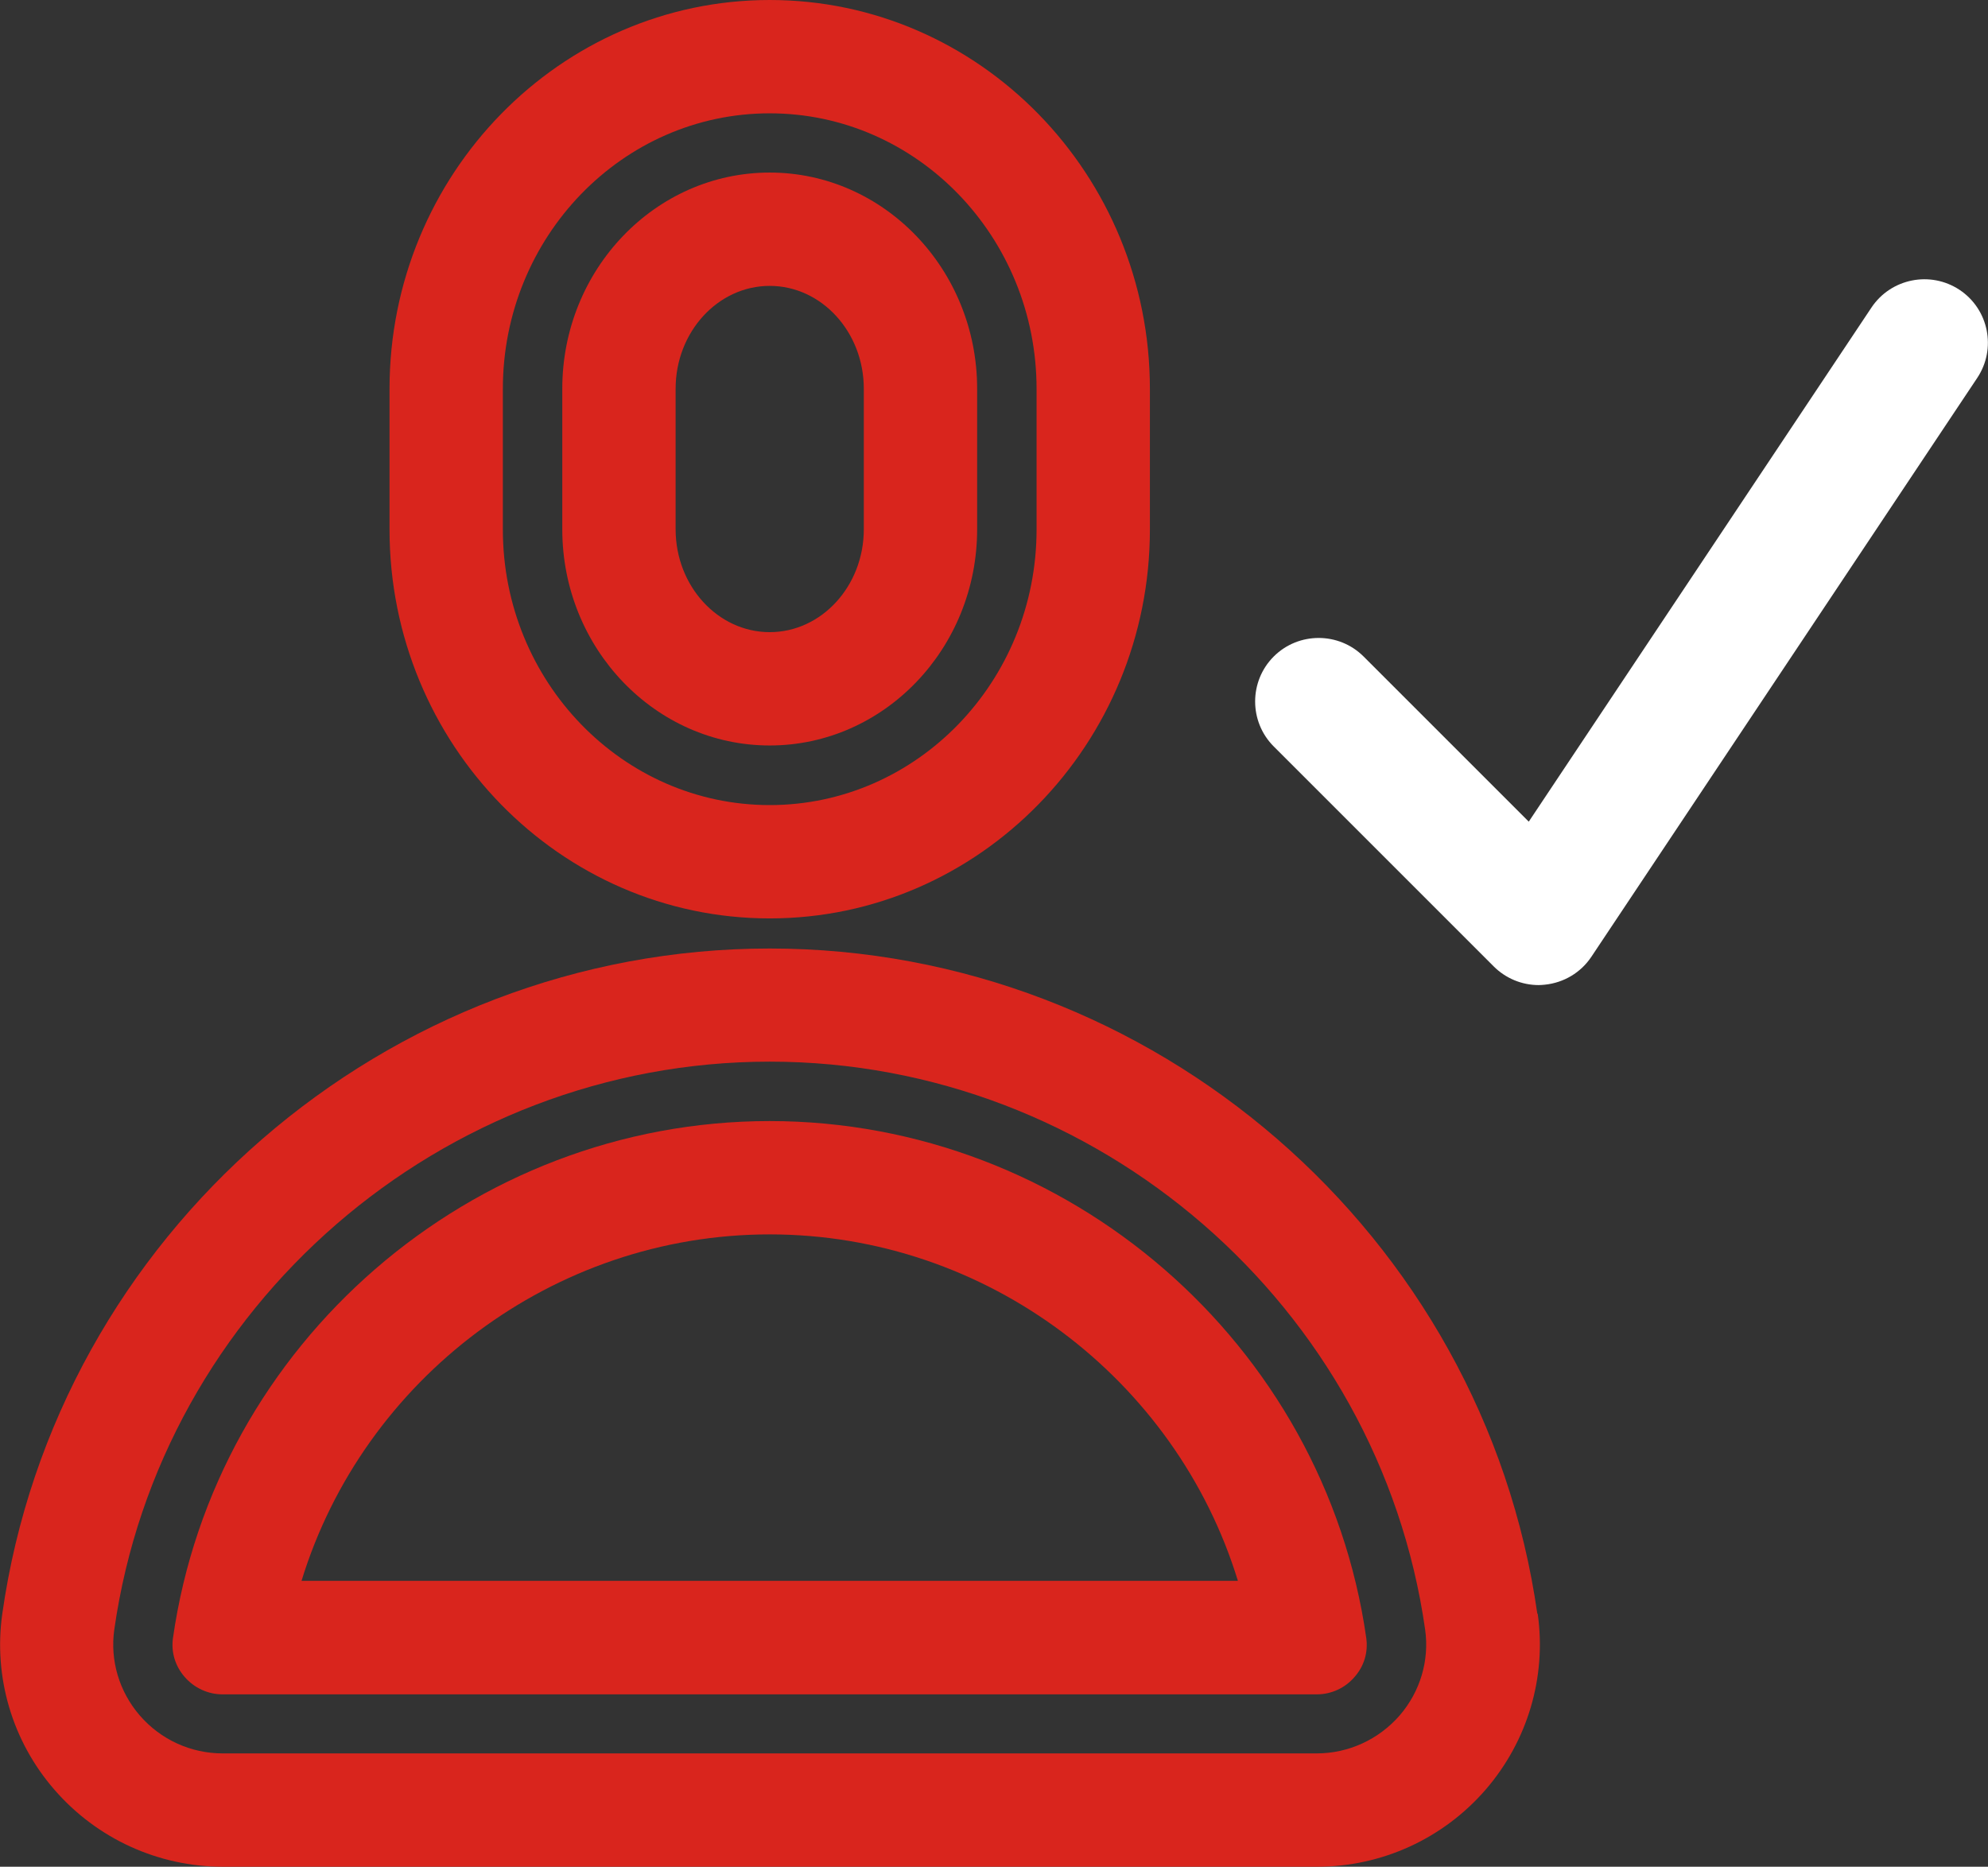
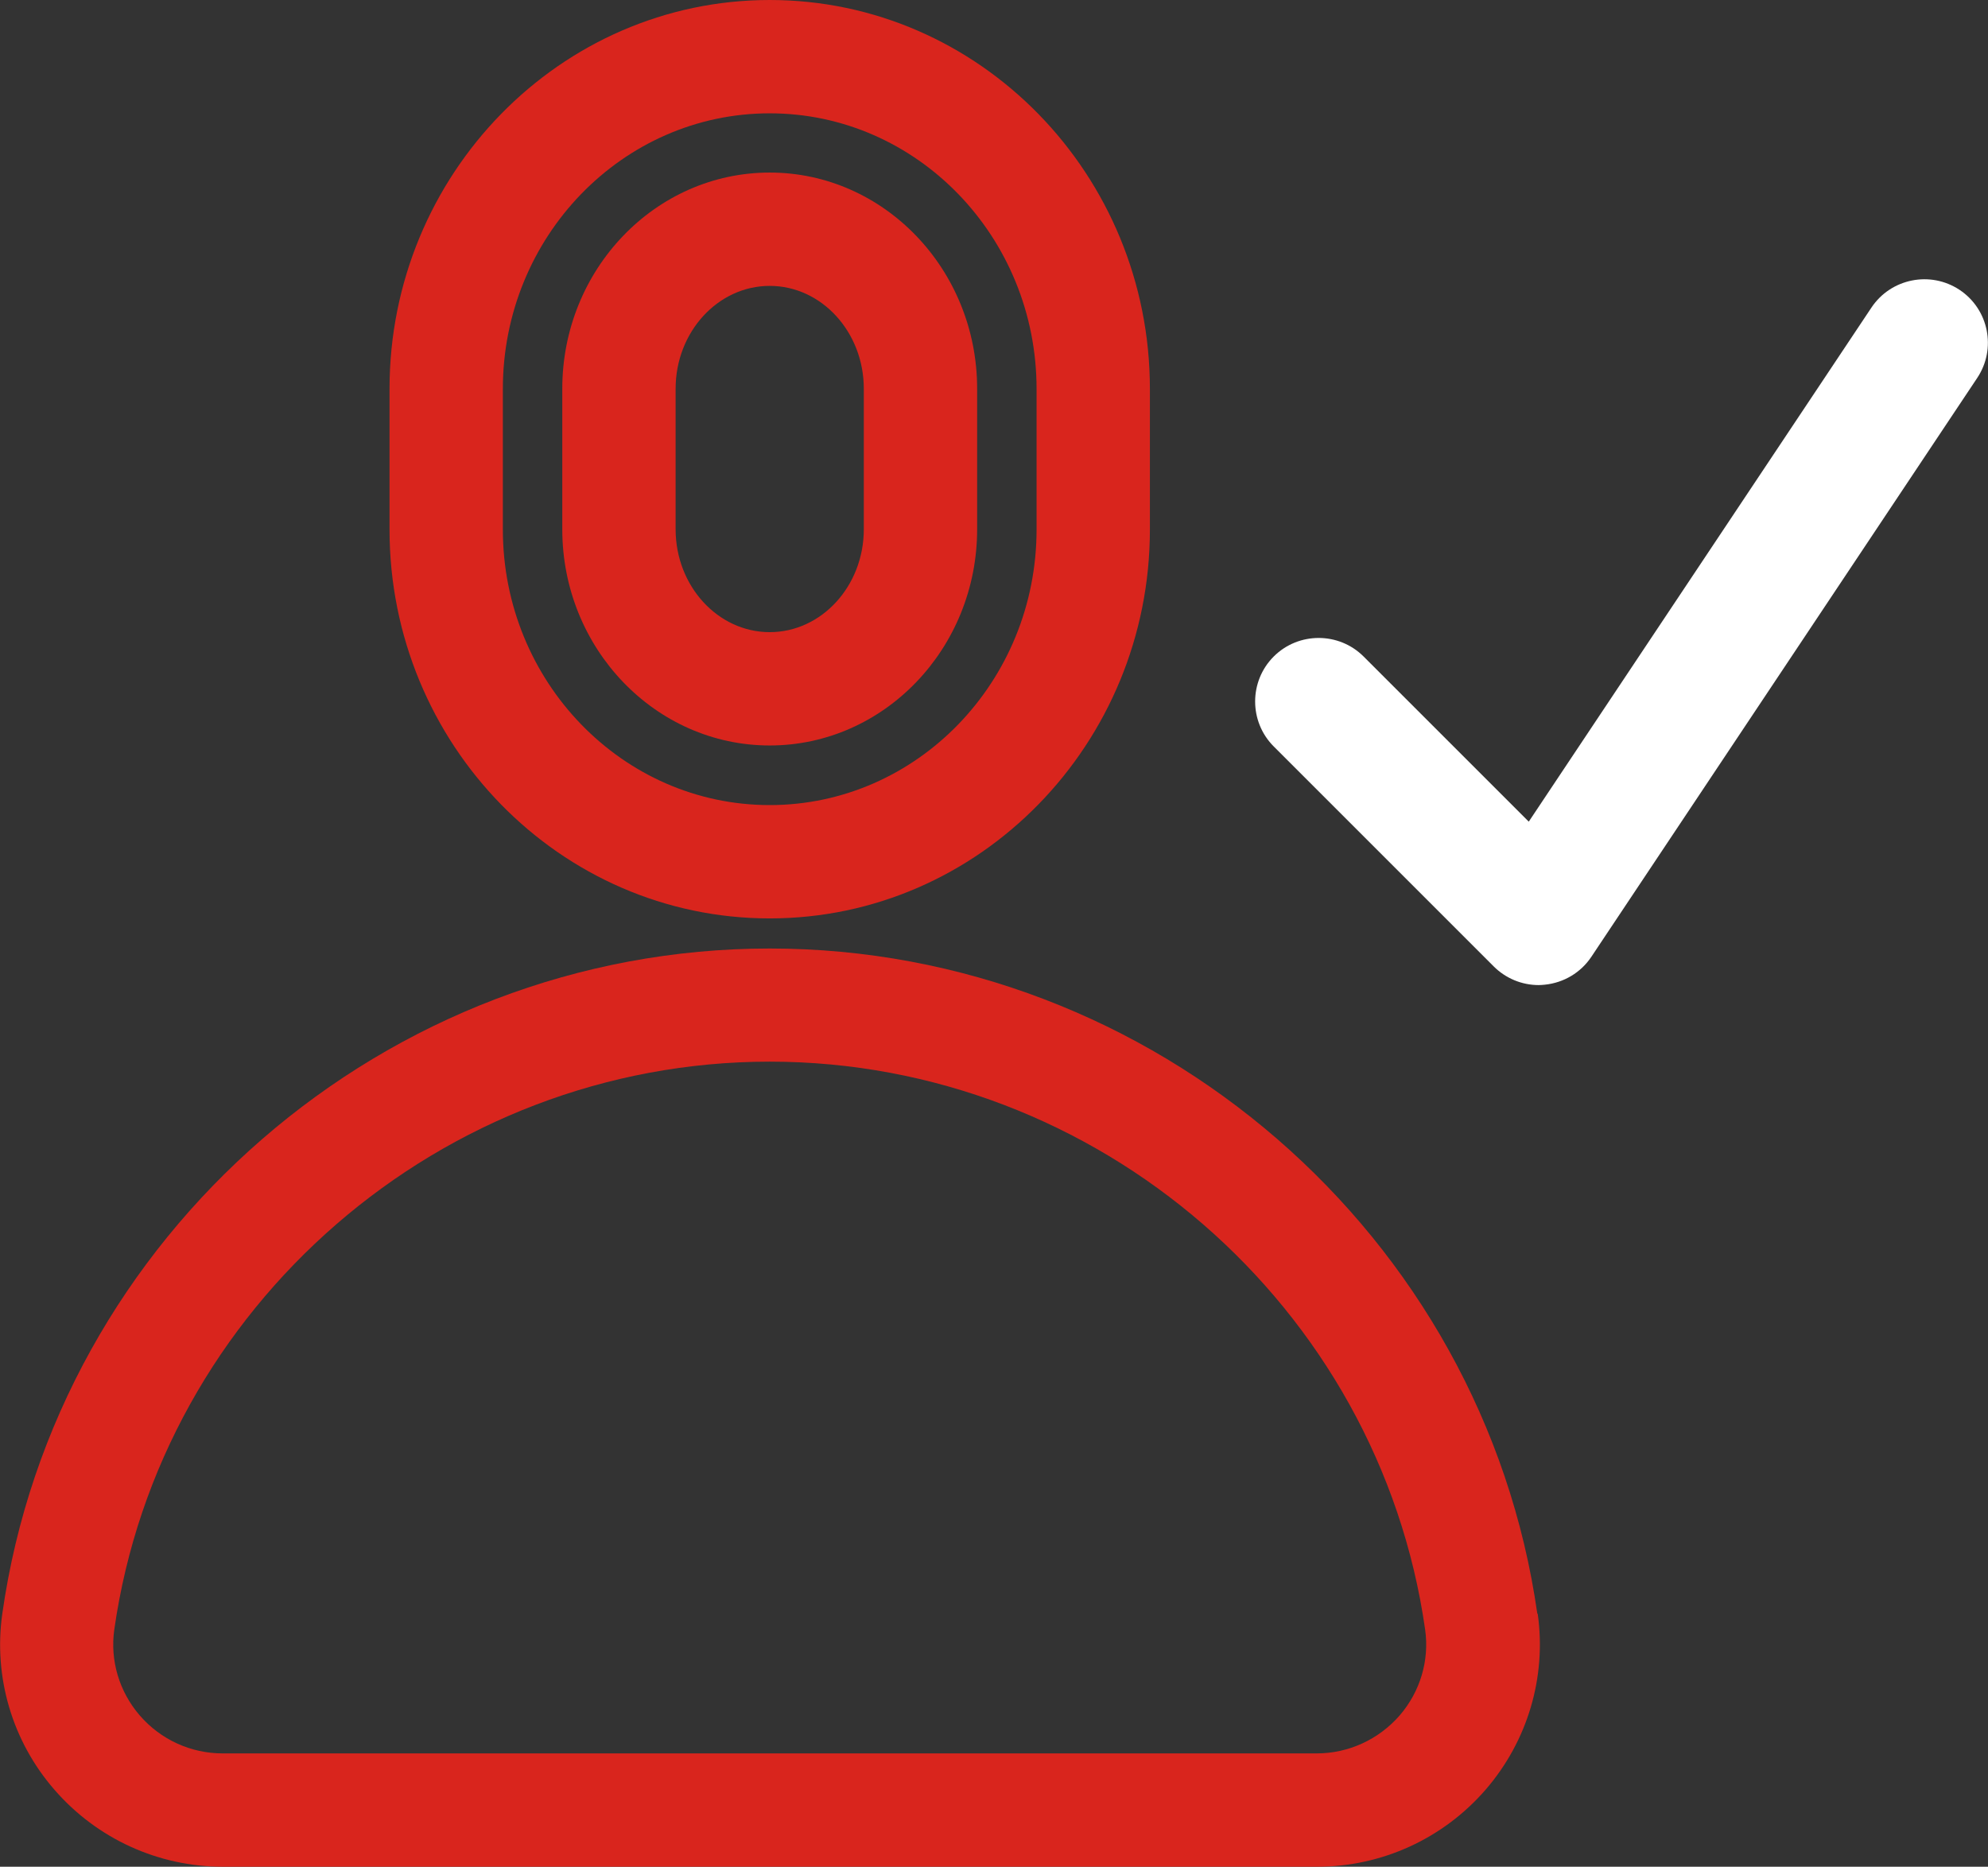
<svg xmlns="http://www.w3.org/2000/svg" id="Layer_2" data-name="Layer 2" viewBox="0 0 104.37 98.01">
  <rect x="0" y="0" width="104.37" height="98.01" fill="#333333" stroke="none" />
  <defs>
    <style>
      .cls-1 {
        fill: #fff;
      }

      .cls-2 {
        fill: #d9251d;
      }
    </style>
  </defs>
  <g id="Layer_3" data-name="Layer 3">
    <g>
      <g>
        <path class="cls-2" d="m40.41,9.06c-6.01,0-10.89,5.09-10.89,11.35v7.38c0,6.26,4.89,11.35,10.89,11.35s10.89-5.09,10.89-11.35v-7.38c0-6.26-4.89-11.35-10.89-11.35Zm4.94,18.73c0,2.98-2.22,5.4-4.94,5.4s-4.94-2.42-4.94-5.4v-7.38c0-2.98,2.22-5.4,4.94-5.4s4.94,2.42,4.94,5.4v7.38Z" />
        <path class="cls-2" d="m40.41,0c-11,0-19.96,9.16-19.96,20.42v7.38c0,11.26,8.95,20.42,19.96,20.42s19.96-9.16,19.96-20.42v-7.38C60.37,9.16,51.42,0,40.41,0Zm14.01,27.8c0,7.98-6.28,14.47-14.01,14.47s-14.01-6.49-14.01-14.47v-7.38c0-7.98,6.28-14.47,14.01-14.47s14.01,6.49,14.01,14.47v7.38Z" />
      </g>
      <g>
-         <path class="cls-2" d="m40.41,58.86c-15.66,0-29.12,11.67-31.33,27.15-.1.73.11,1.45.61,2.03.5.58,1.23.92,1.99.92h57.45c.76,0,1.49-.33,1.99-.92.5-.57.71-1.29.61-2.03-2.2-15.48-15.67-27.15-31.33-27.15Zm-24.58,24.14c3.25-10.6,13.2-18.19,24.58-18.19s21.33,7.59,24.58,18.19H15.84Z" />
        <path class="cls-2" d="m80.71,84.73c-2.83-19.91-20.16-34.93-40.3-34.93S2.95,64.82.12,84.73c-.47,3.32.52,6.69,2.74,9.24,2.23,2.57,5.45,4.04,8.84,4.04h57.45c3.39,0,6.61-1.47,8.84-4.04,2.21-2.55,3.21-5.92,2.74-9.24Zm-7.23,5.34c-1.1,1.26-2.68,1.99-4.35,1.99H11.69c-1.67,0-3.25-.72-4.35-1.99-1.08-1.25-1.57-2.89-1.34-4.51,2.42-17,17.21-29.82,34.41-29.82s31.99,12.82,34.41,29.82c.23,1.62-.26,3.26-1.34,4.51Z" />
      </g>
      <path class="cls-1" d="m80.78,51.72c-.88,0-1.73-.35-2.36-.98l-11.55-11.55c-1.3-1.3-1.3-3.42,0-4.72,1.3-1.3,3.42-1.3,4.72,0l8.67,8.67,17.99-26.99c1.02-1.53,3.09-1.95,4.63-.93,1.53,1.02,1.95,3.09.92,4.63l-20.25,30.38c-.55.83-1.45,1.37-2.45,1.47-.11.01-.22.02-.33.02Z" />
    </g>
  </g>
</svg>